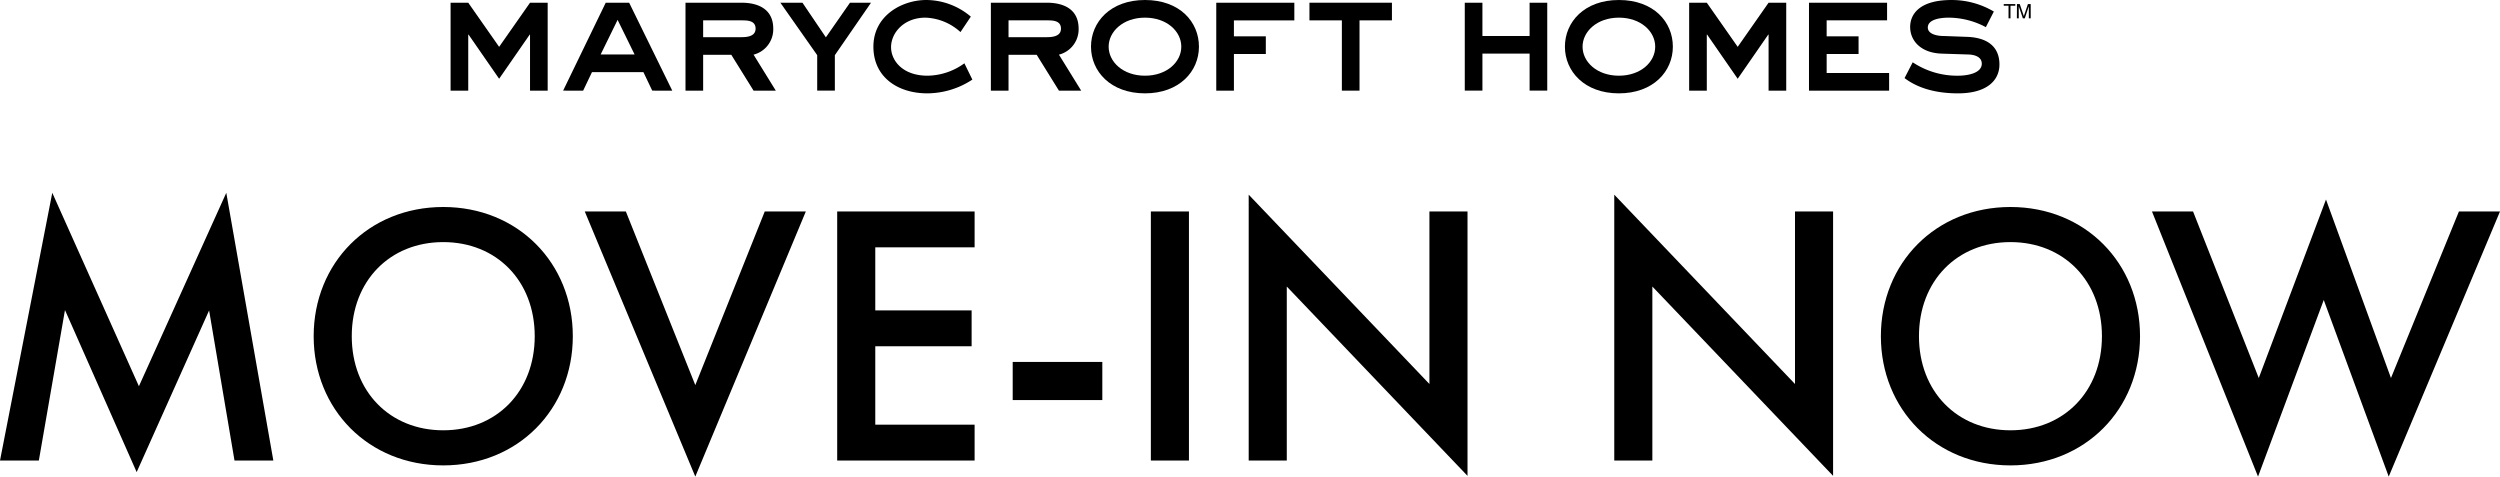
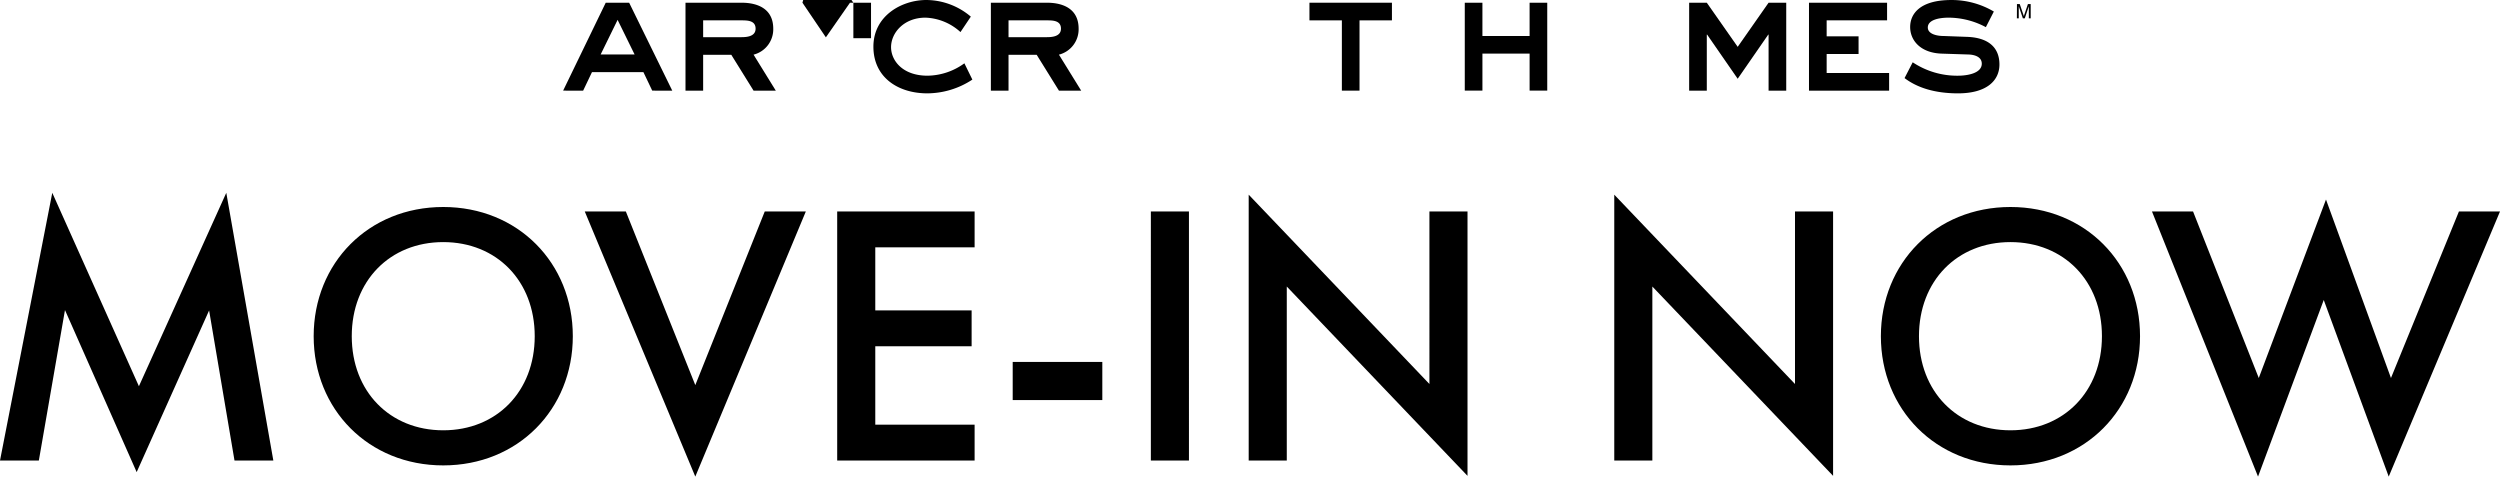
<svg xmlns="http://www.w3.org/2000/svg" width="401.7" height="76.58" viewBox="0 0 401.7 76.58">
  <g id="Group_9428" data-name="Group 9428" transform="translate(-749.6 -1236)">
    <path id="Path_22883" data-name="Path 22883" d="M9.84,0l4.2-24.18L25.56,1.86,37.2-24.12,41.28,0h6.24L39.96-43.02,25.92-11.94,12-43.02,3.6,0ZM74.82-40.74c-12,0-20.82,9-20.82,20.76S62.82.78,74.82.78s20.82-9,20.82-20.76S86.82-40.74,74.82-40.74Zm0,35.88c-8.58,0-14.7-6.24-14.7-15.12S66.24-35.1,74.82-35.1s14.7,6.24,14.7,15.12S83.4-4.86,74.82-4.86ZM97.56-40.02l17.76,42.6,17.76-42.6h-6.6l-11.16,27.9-11.16-27.9Zm62.64,0H138.12V0H160.2V-5.76H144.24v-12.6h15.48v-5.76H144.24V-34.26H160.2Zm6.12,30.3h14.4v-6.12h-14.4Zm22.2-30.3V0h6.12V-40.02ZM210.36,0V-27.96L239.4,2.46V-40.02h-6.12V-12.3L204.24-42.72V0ZM269.1,0V-27.96L298.14,2.46V-40.02h-6.12V-12.3L262.98-42.72V0Zm57.54-40.74c-12,0-20.82,9-20.82,20.76S314.64.78,326.64.78s20.82-9,20.82-20.76S338.64-40.74,326.64-40.74Zm0,35.88c-8.58,0-14.7-6.24-14.7-15.12s6.12-15.12,14.7-15.12,14.7,6.24,14.7,15.12S335.22-4.86,326.64-4.86Zm22.74-35.16,17.04,42.6L376.98-25.8,387.42,2.58l17.88-42.6h-6.6L387.78-13.26,377.34-41.94l-10.8,28.68L355.98-40.02Z" transform="translate(746 1310)" />
    <g id="Group_9390" data-name="Group 9390" transform="translate(642.406 1175.099)">
      <g id="Group_1852" data-name="Group 1852" transform="translate(179.594 60.901)">
        <g id="Group_1854" data-name="Group 1854" transform="translate(0 0)">
-           <path id="Path_22572" data-name="Path 22572" d="M2.891,6.818H2.837v9H0V1.691H2.837L7.8,8.782l4.964-7.091H15.6V15.818H12.764v-9h-.054L7.8,13.909Z" transform="translate(0 -1.254)" />
          <path id="Path_22573" data-name="Path 22573" d="M76.916,1.691H80.68l6.927,14.127H84.389l-1.418-2.973H74.707l-1.418,2.973H70.071ZM76.1,10.009h5.455L78.825,4.446Z" transform="translate(-51.988 -1.255)" />
          <path id="Path_22574" data-name="Path 22574" d="M155.27,1.691c2.618,0,5.1.982,5.1,4.173a4.2,4.2,0,0,1-3.164,4.173l3.573,5.782h-3.573l-3.573-5.754h-4.527v5.754H146.27V1.691Zm-6.164,2.836v2.7h6.164c.845,0,2.263-.109,2.263-1.364,0-1.309-1.282-1.336-2.263-1.336Z" transform="translate(-108.524 -1.255)" />
-           <path id="Path_22575" data-name="Path 22575" d="M208.893,1.691l3.764,5.564,3.873-5.564h3.382L214.1,10.118v5.7h-2.837v-5.7l-5.918-8.427Z" transform="translate(-152.356 -1.255)" />
+           <path id="Path_22575" data-name="Path 22575" d="M208.893,1.691l3.764,5.564,3.873-5.564h3.382v5.7h-2.837v-5.7l-5.918-8.427Z" transform="translate(-152.356 -1.255)" />
          <path id="Path_22576" data-name="Path 22576" d="M277.254,5.154a8.8,8.8,0,0,0-5.618-2.318c-3.491,0-5.536,2.454-5.536,4.745,0,2.1,1.8,4.582,5.864,4.582a10.267,10.267,0,0,0,5.918-1.991l1.282,2.618A13.267,13.267,0,0,1,271.936,15c-4.745,0-8.673-2.591-8.673-7.5,0-4.991,4.582-7.5,8.509-7.5a11.133,11.133,0,0,1,7.145,2.673Z" transform="translate(-195.325 0)" />
          <path id="Path_22577" data-name="Path 22577" d="M345.4,1.691c2.618,0,5.1.982,5.1,4.173a4.2,4.2,0,0,1-3.163,4.173l3.573,5.782h-3.573l-3.573-5.754h-4.527v5.754H336.4V1.691Zm-6.163,2.836v2.7H345.4c.845,0,2.263-.109,2.263-1.364,0-1.309-1.282-1.336-2.263-1.336Z" transform="translate(-249.587 -1.255)" />
-           <path id="Path_22578" data-name="Path 22578" d="M398.75,7.5c0-3.955,3.109-7.5,8.673-7.5,5.591,0,8.672,3.518,8.672,7.5,0,3.955-3.136,7.5-8.672,7.5s-8.673-3.545-8.673-7.5m14.509,0c0-2.455-2.318-4.664-5.836-4.664s-5.837,2.236-5.837,4.664c0,2.454,2.318,4.664,5.837,4.664s5.836-2.209,5.836-4.664" transform="translate(-295.848)" />
-           <path id="Path_22579" data-name="Path 22579" d="M479.583,15.818h-2.836V1.691h12.545V4.527h-9.709V7.091h5.127V9.927h-5.127Z" transform="translate(-353.718 -1.254)" />
          <path id="Path_22580" data-name="Path 22580" d="M548.022,1.691V4.527h-5.209V15.818h-2.836V4.527h-5.209V1.691Z" transform="translate(-396.766 -1.255)" />
        </g>
        <g id="Group_1853" data-name="Group 1853" transform="translate(162.959 0)">
          <path id="Path_22581" data-name="Path 22581" d="M627.858,1.691V7.037h7.581V1.691h2.836V15.818H635.44V9.873h-7.581v5.945h-2.836V1.691Z" transform="translate(-625.022 -1.255)" />
-           <path id="Path_22582" data-name="Path 22582" d="M687.375,7.5c0-3.955,3.109-7.5,8.673-7.5,5.591,0,8.672,3.518,8.672,7.5,0,3.955-3.136,7.5-8.672,7.5s-8.673-3.545-8.673-7.5m14.509,0c0-2.455-2.318-4.664-5.836-4.664s-5.836,2.236-5.836,4.664c0,2.454,2.318,4.664,5.836,4.664s5.836-2.209,5.836-4.664" transform="translate(-671.284)" />
          <path id="Path_22583" data-name="Path 22583" d="M767.628,6.818h-.055v9h-2.836V1.691h2.836l4.964,7.091L777.5,1.691h2.836V15.818H777.5v-9h-.055l-4.909,7.091Z" transform="translate(-728.683 -1.254)" />
          <path id="Path_22584" data-name="Path 22584" d="M851.9,1.691V4.527h-9.709V7.091h5.127V9.928h-5.127v3.054h10.036v2.837H839.352V1.691Z" transform="translate(-784.043 -1.255)" />
          <path id="Path_22585" data-name="Path 22585" d="M900.163,10.009a12.874,12.874,0,0,0,7.282,2.155c1.419,0,3.818-.355,3.818-1.936,0-1.145-1.255-1.445-2.127-1.472l-4.227-.137c-3.464-.082-5.154-2.1-5.154-4.282,0-2.1,1.554-4.336,6.627-4.336A13.327,13.327,0,0,1,913.2,1.855l-1.282,2.509a12.771,12.771,0,0,0-5.973-1.527c-1.5,0-3.354.327-3.354,1.582,0,1.091,1.555,1.364,2.509,1.364l3.682.136c3.245.082,5.318,1.473,5.318,4.446,0,2.536-1.991,4.636-6.655,4.636-3.818,0-6.627-.955-8.591-2.454Z" transform="translate(-828.189)" />
-           <path id="Path_22586" data-name="Path 22586" d="M962.46,2.514v.274h-.774V4.811h-.314V2.788H960.6V2.514Z" transform="translate(-874 -1.865)" />
          <path id="Path_22587" data-name="Path 22587" d="M968.842,2.514h.446l.661,1.942.656-1.942h.443v2.3h-.3V3.455c0-.047,0-.124,0-.233s0-.225,0-.349L970.1,4.811h-.308l-.662-1.938v.07q0,.084,0,.257c0,.115,0,.2,0,.254V4.811h-.3Z" transform="translate(-880.116 -1.865)" />
        </g>
      </g>
    </g>
  </g>
</svg>